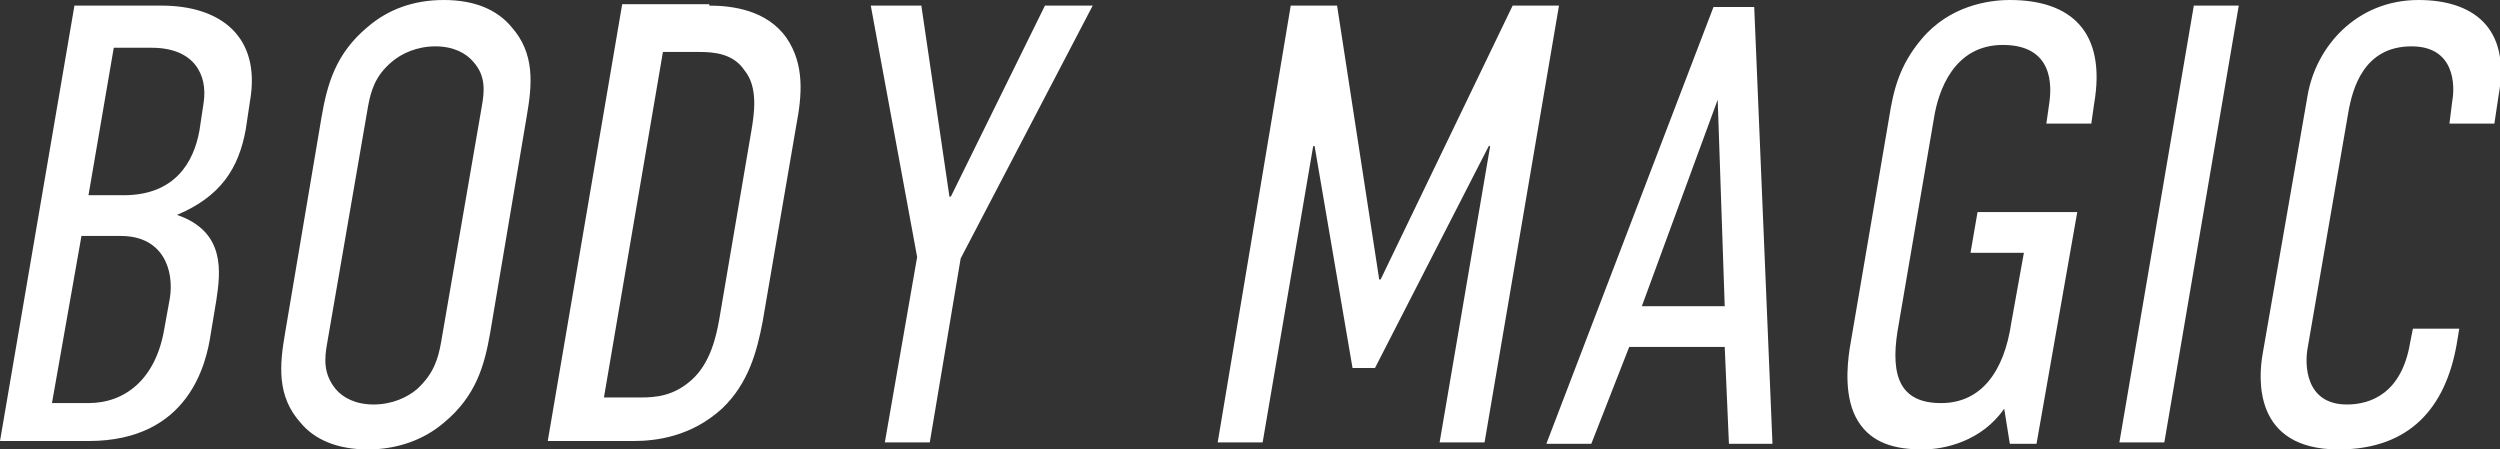
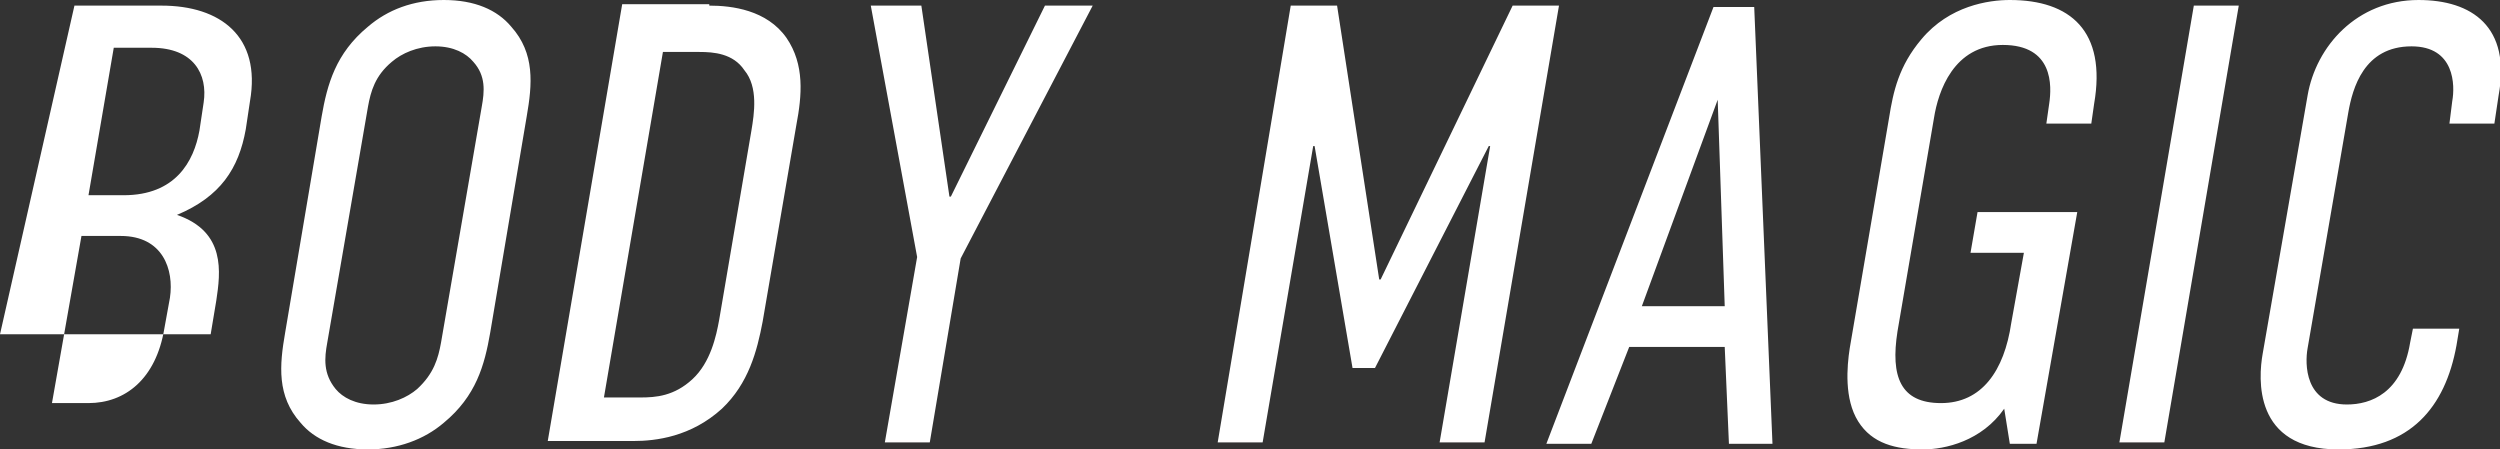
<svg xmlns="http://www.w3.org/2000/svg" id="レイヤー_1" viewBox="0 0 178 32">
  <rect x="0" y="0" width="178" height="32" fill="#333333" stroke="none" />
  <style>.st0{fill:#fff}</style>
-   <path class="st0" d="M11.5.4c4.2 0 7.1 2.2 6.3 6.8l-.3 2c-.5 2.8-1.8 4.8-4.9 6.1 3.5 1.2 3.1 4.1 2.8 6.1l-.4 2.4c-.3 2-1.5 7.6-8.7 7.6H0L5.3.4h6.2zM3.7 28.7h2.6c2.6 0 4.8-1.7 5.4-5.3l.4-2.2c.3-2-.5-4.4-3.5-4.4H5.8L3.7 28.7zm2.6-14.8h2.5c3.7 0 5-2.4 5.4-4.6l.3-2c.3-2-.7-3.9-3.7-3.9H8.1L6.3 13.9zm16.6-5.6c.4-2.3 1-4.5 3.3-6.4C27.6.7 29.4 0 31.6 0s3.8.7 4.8 1.9c1.7 1.9 1.5 4.1 1.1 6.4l-2.6 15.4c-.4 2.3-1 4.5-3.3 6.4-1.4 1.2-3.3 1.9-5.4 1.9-2.2 0-3.8-.7-4.8-1.9-1.7-1.9-1.5-4.1-1.1-6.4l2.6-15.4zm11.4-.7c.2-1.1.3-2.2-.6-3.2-.5-.6-1.4-1.1-2.7-1.1-1.3 0-2.4.5-3.1 1.1-1.2 1-1.5 2.1-1.7 3.2l-2.9 16.8c-.2 1.1-.3 2.2.6 3.3.5.6 1.4 1.1 2.7 1.1 1.3 0 2.4-.5 3.1-1.1 1.2-1.1 1.5-2.2 1.7-3.3l2.9-16.8zM50.5.4c1.6 0 4.1.3 5.5 2.3 1.3 1.9 1.1 4.1.7 6.2l-2.4 14c-.4 2.1-1 4.4-2.9 6.2-2.2 2-4.7 2.3-6.3 2.3H39L44.3.3h6.2zm.7 22.4l2.3-13.5c.2-1.2.5-3.1-.5-4.3-.8-1.2-2.2-1.3-3.2-1.3h-2.6L43 28.3h2.6c1.1 0 2.4-.1 3.7-1.3 1.3-1.2 1.7-3.1 1.9-4.2zm17.2-4.4l-2.2 13.1H63l2.3-13.2L62 .4h3.6l2 13.6h.1L74.4.4h3.4l-9.4 18zM91.9.4h3.3l3 19.5h.1L107.7.4h3.3l-5.3 31.1h-3.2l3.6-21.1h-.1l-8.1 15.8h-1.6l-2.7-15.8h-.1l-3.6 21.1h-3.2L91.9.4zm31.2 31.2l-.3-6.9H116l-2.7 6.9h-3.2L122 .5h2.9l1.3 31.1h-3.1zm-.8-24.5l-5.4 14.7h5.9l-.5-14.7zm20.4 22c-1.6 2.3-4.2 2.9-5.8 2.9-1.9 0-3.6-.4-4.6-2-1-1.6-.8-3.9-.6-5.2l2.8-16.4c.3-1.9.7-3.7 2.3-5.6 2-2.4 4.8-2.8 6.3-2.8 4.3 0 6.9 2.2 6 7.4l-.2 1.4h-3.2l.2-1.4c.2-1.3.3-4.2-3.3-4.2-3.5 0-4.6 3.3-4.9 5.2l-2.6 15.2c-.5 3.2.2 5.1 3.1 5.1s4.5-2.3 5-5.7l.9-5h-3.8l.5-2.9h7.1L145 31.6h-1.9l-.4-2.5zM159.4.4l-5.3 31.1h-3.2L156.2.4h3.2zm15.2 6.8c.2-1.1.2-3.9-2.9-3.9-3.4 0-4.2 3-4.5 4.7l-2.9 16.8c-.2 1.1-.2 4 2.8 4 1.7 0 3.9-.8 4.5-4.4l.2-1h3.3l-.2 1.2c-.8 4.4-3.3 7.4-8.4 7.4-6.1 0-5.7-5.1-5.4-6.8l3.2-18.4c.6-3.5 3.5-6.8 7.9-6.8 3.8 0 6.6 1.9 5.7 6.8l-.3 2h-3.2l.2-1.6z" />
+   <path class="st0" d="M11.5.4c4.2 0 7.1 2.2 6.3 6.8l-.3 2c-.5 2.8-1.8 4.8-4.9 6.1 3.5 1.2 3.1 4.1 2.8 6.1l-.4 2.4H0L5.3.4h6.2zM3.7 28.7h2.6c2.6 0 4.8-1.7 5.4-5.3l.4-2.2c.3-2-.5-4.4-3.5-4.4H5.8L3.7 28.7zm2.6-14.8h2.5c3.7 0 5-2.4 5.4-4.6l.3-2c.3-2-.7-3.9-3.7-3.9H8.1L6.3 13.9zm16.6-5.6c.4-2.3 1-4.5 3.3-6.4C27.6.7 29.4 0 31.6 0s3.8.7 4.8 1.9c1.7 1.9 1.5 4.1 1.1 6.4l-2.6 15.4c-.4 2.3-1 4.5-3.3 6.4-1.4 1.2-3.3 1.9-5.4 1.9-2.2 0-3.8-.7-4.8-1.9-1.7-1.9-1.5-4.1-1.1-6.4l2.6-15.4zm11.4-.7c.2-1.1.3-2.2-.6-3.2-.5-.6-1.4-1.1-2.7-1.1-1.3 0-2.4.5-3.1 1.1-1.2 1-1.5 2.1-1.7 3.2l-2.9 16.8c-.2 1.1-.3 2.2.6 3.3.5.6 1.4 1.1 2.7 1.1 1.3 0 2.4-.5 3.1-1.1 1.2-1.1 1.5-2.2 1.7-3.3l2.9-16.8zM50.5.4c1.6 0 4.1.3 5.5 2.3 1.3 1.9 1.1 4.1.7 6.2l-2.4 14c-.4 2.1-1 4.4-2.9 6.2-2.2 2-4.7 2.3-6.3 2.3H39L44.3.3h6.2zm.7 22.4l2.3-13.5c.2-1.2.5-3.1-.5-4.3-.8-1.2-2.2-1.3-3.2-1.3h-2.6L43 28.3h2.6c1.1 0 2.4-.1 3.7-1.3 1.3-1.2 1.7-3.1 1.9-4.2zm17.2-4.4l-2.2 13.1H63l2.3-13.2L62 .4h3.6l2 13.6h.1L74.4.4h3.4l-9.4 18zM91.9.4h3.3l3 19.5h.1L107.7.4h3.3l-5.3 31.1h-3.2l3.6-21.1h-.1l-8.1 15.8h-1.6l-2.7-15.8h-.1l-3.6 21.1h-3.2L91.9.4zm31.2 31.2l-.3-6.9H116l-2.7 6.9h-3.2L122 .5h2.9l1.3 31.1h-3.1zm-.8-24.5l-5.4 14.7h5.9l-.5-14.7zm20.4 22c-1.6 2.3-4.2 2.9-5.8 2.9-1.9 0-3.6-.4-4.6-2-1-1.6-.8-3.9-.6-5.2l2.8-16.4c.3-1.9.7-3.7 2.3-5.6 2-2.4 4.8-2.8 6.3-2.8 4.3 0 6.9 2.2 6 7.4l-.2 1.4h-3.2l.2-1.4c.2-1.3.3-4.2-3.3-4.2-3.5 0-4.6 3.3-4.9 5.2l-2.6 15.2c-.5 3.2.2 5.1 3.1 5.1s4.5-2.3 5-5.7l.9-5h-3.8l.5-2.9h7.1L145 31.6h-1.9l-.4-2.5zM159.4.4l-5.3 31.1h-3.2L156.2.4h3.2zm15.2 6.8c.2-1.1.2-3.9-2.9-3.9-3.4 0-4.2 3-4.5 4.7l-2.9 16.8c-.2 1.1-.2 4 2.8 4 1.7 0 3.9-.8 4.5-4.4l.2-1h3.3l-.2 1.2c-.8 4.4-3.3 7.4-8.4 7.4-6.1 0-5.7-5.1-5.4-6.8l3.2-18.4c.6-3.5 3.5-6.8 7.9-6.8 3.8 0 6.6 1.9 5.7 6.8l-.3 2h-3.2l.2-1.6z" />
</svg>